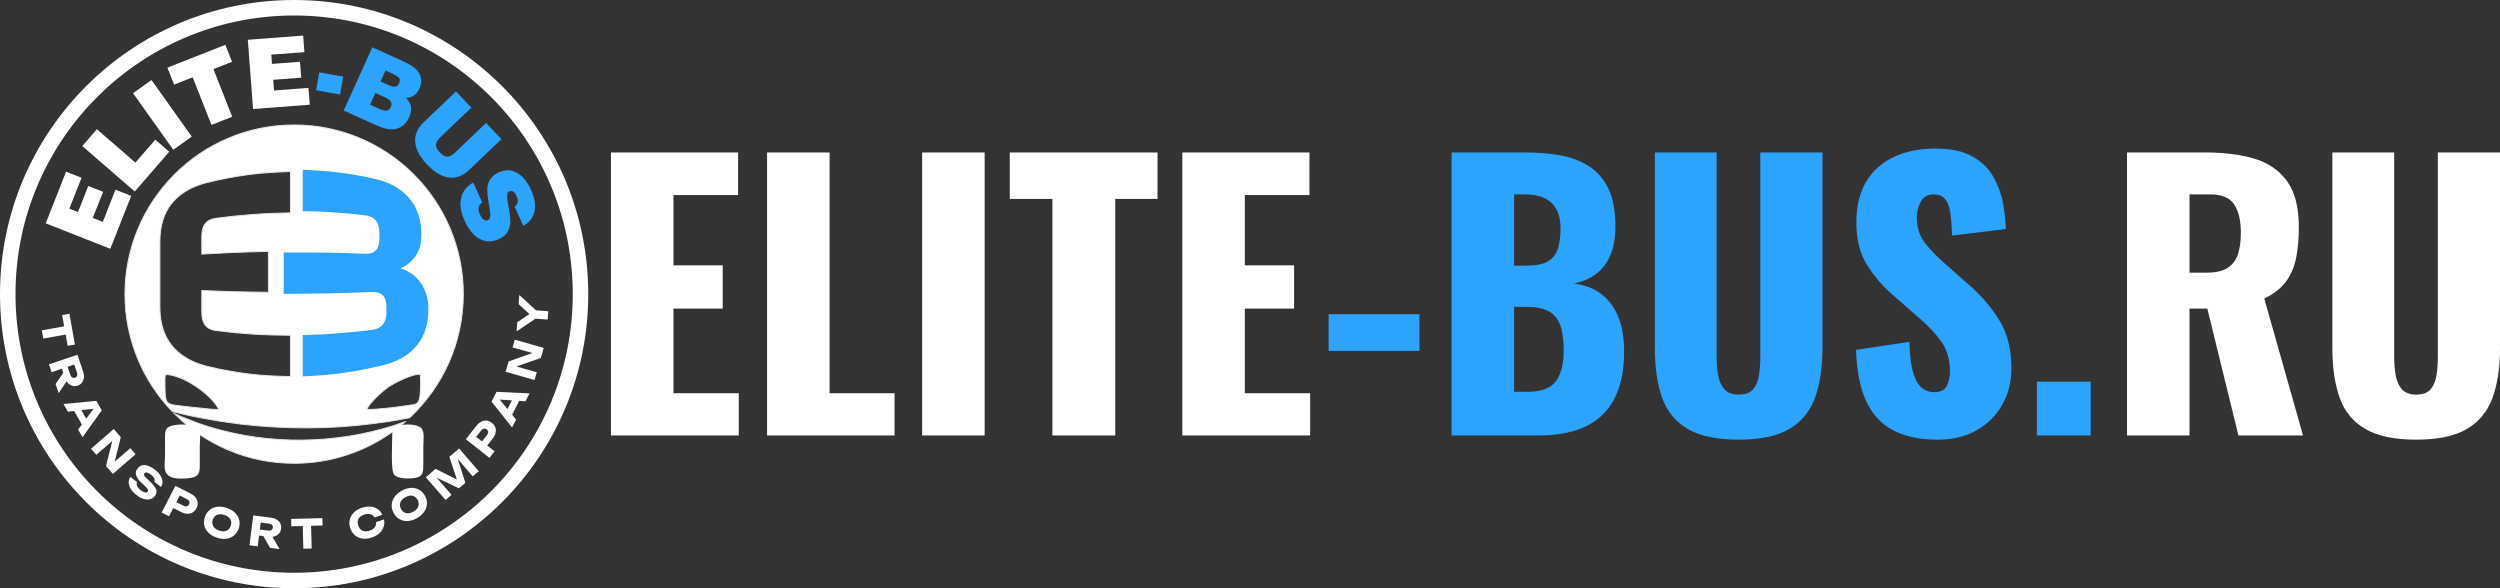
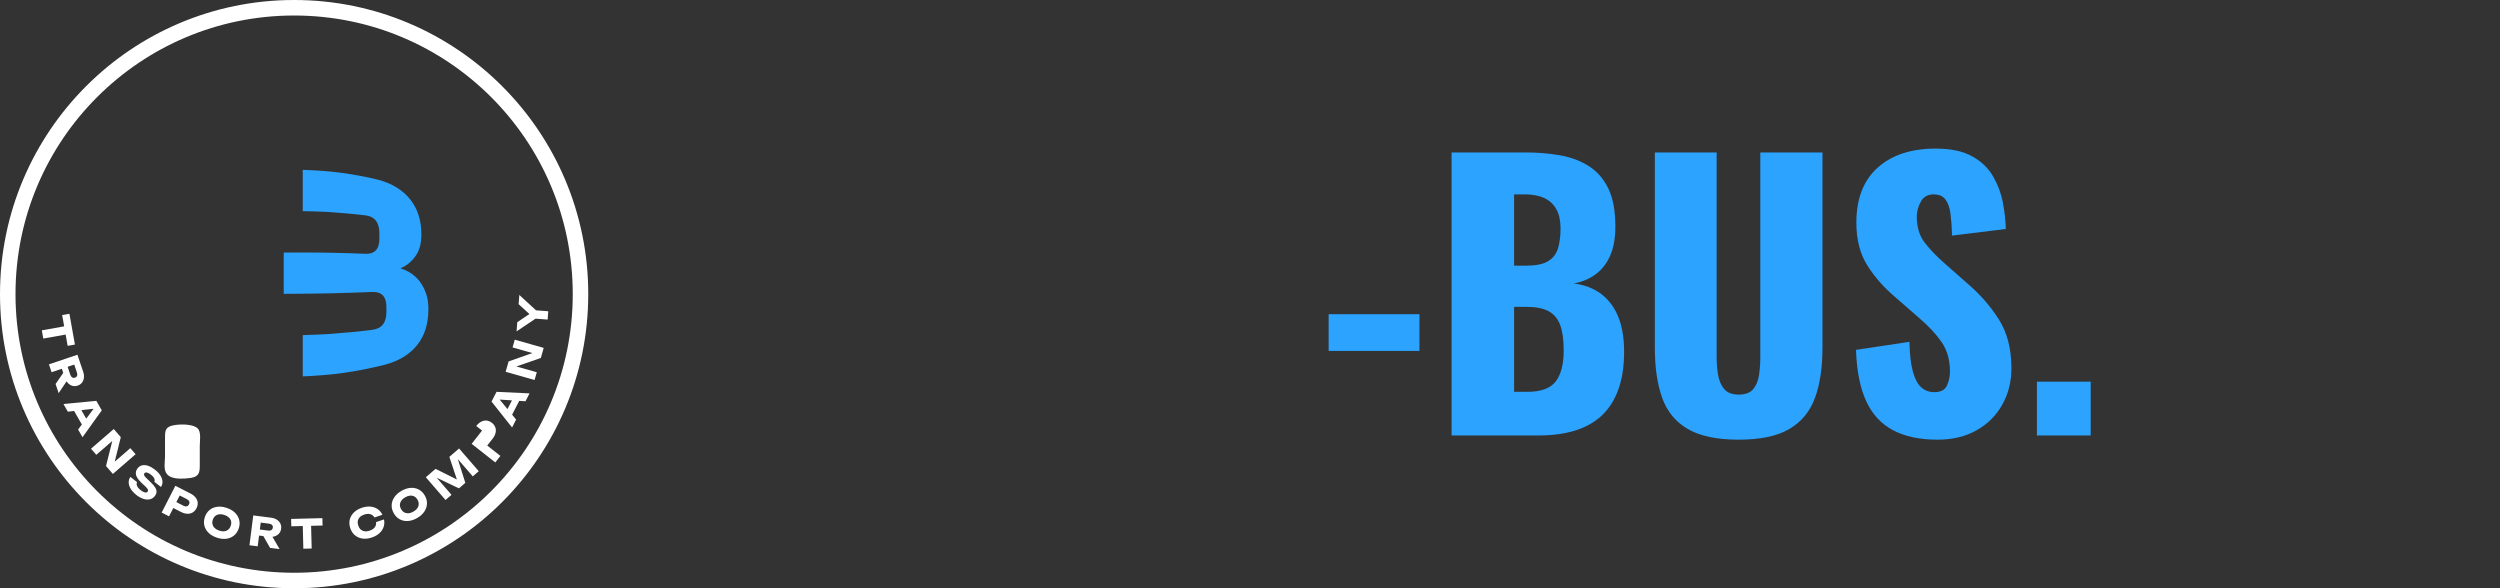
<svg xmlns="http://www.w3.org/2000/svg" xml:space="preserve" width="483.705mm" height="113.818mm" version="1.1" style="shape-rendering:geometricPrecision; text-rendering:geometricPrecision; image-rendering:optimizeQuality; fill-rule:evenodd; clip-rule:evenodd" viewBox="0 0 42663.67 10038.95">
  <rect x="0" y="0" width="42663.67" height="10038.95" fill="#333333" stroke="none" />
  <defs>
    <style type="text/css">
   
    .str0 {stroke:#E6E6E6;stroke-width:17.64;stroke-miterlimit:22.926}
    .fil1 {fill:white}
    .fil2 {fill:#2BA3FF;fill-rule:nonzero}
    .fil0 {fill:white;fill-rule:nonzero}
   
  </style>
  </defs>
  <g id="Слой_x0020_1">
    <path class="fil0" d="M5019.48 0c1386.06,0 2640.94,561.84 3549.29,1470.18 908.35,908.36 1470.18,2163.22 1470.18,3549.29 0,1386.07 -561.83,2640.94 -1470.18,3549.29 -908.35,908.36 -2163.21,1470.18 -3549.29,1470.18 -1386.07,0 -2640.94,-561.84 -3549.29,-1470.18 -908.35,-908.35 -1470.18,-2163.23 -1470.18,-3549.29 0,-1386.06 561.84,-2640.94 1470.18,-3549.29 908.36,-908.35 2163.24,-1470.18 3549.29,-1470.18zm3362.21 1657.26c-860.44,-860.44 -2049.18,-1392.65 -3362.21,-1392.65 -1313.03,0 -2501.77,532.21 -3362.22,1392.65 -860.44,860.45 -1392.65,2049.18 -1392.65,3362.22 0,1313.03 532.22,2501.77 1392.65,3362.21 860.45,860.44 2049.18,1392.65 3362.22,1392.65 1313.04,0 2501.77,-532.2 3362.21,-1392.65 860.45,-860.44 1392.65,-2049.17 1392.65,-3362.21 0,-1313.03 -532.21,-2501.77 -1392.65,-3362.22z" />
-     <path class="fil1 str0" d="M4580.92 4289.15c-225.92,6.01 -452.35,12.01 -677.75,22.25 -152.7,6.93 -305.79,15.49 -458.71,24.57l0 -308.21c0,-178.03 79.53,-280.76 239.21,-302 211.97,-28.21 424.2,-50.16 636.51,-65.7 212.03,-15.53 424.8,-23.31 637.43,-27.2 0,-235.24 0,-470.5 0,-706.09 -239.21,7.77 -479.02,20.39 -717.17,52.63 -239.43,32.41 -478.79,77.4 -716.25,137.05 -280.01,70.35 -479.31,203.33 -607.18,370.17 -124.17,162.01 -188.8,370.89 -188.8,636.52l0 493.45 0 1.91 0 7.83 0 1.02 0 8.71 0 0.14 0 8.86 0 0.73 0 8.12 0 1.61 0 7.24 0 2.5 0 6.37 0 3.37 0 5.49 0 4.24 0 4.61 0 5.12 0 3.71 0 6.02 0 2.82 0 6.92 0 1.92 0 7.81 0 1.03 0 8.71 0 0.13 0 8.85 0 0.76 0 8.08 0 1.65 0 7.2 0 2.54 0 6.3 0 3.44 0 5.41 0 4.33 0 4.51 0 5.23 0 3.62 0 6.12 0 2.72 0 7.02 0 1.82 0 7.92 0 0.93 0 8.81 0 0.03 0 8.85 0 0.86 0 7.97 0 1.76 0 7.08 0 2.65 0 6.18 0 3.55 0 5.29 0 4.45 0 4.39 0 5.35 0 3.48 0 6.25 0 2.59 0 7.14 0 1.69 0 8.04 0 0.8 0 8.84 0 0.11 0 8.74 0 1 0 7.84 0 1.9 0 6.95 0 2.79 0 6.05 0 3.7 0 5.14 0 4.6 0 4.25 0 5.49 0 3.34 0 6.39 0 2.45 0 7.29 0 1.54 0 8.19 0 0.65 0 8.84 0 0.26 0 8.58 0 1.16 0 7.68 0 2.06 0 6.78 0 2.96 0 5.88 0 3.86 0 4.97 0 4.76 0 4.08 0 5.66 0 3.18 0 6.57 0 2.27 0 7.48 0 1.37 0 8.38 0 0.46 0 8.85 0 0.44 0 8.4 0 1.35 0 7.5 0 2.25 0 6.59 0 3.16 0 5.68 0 4.07 0 4.77 0 4.97 0 3.86 0 5.88 0 2.96 0 6.78 0 2.06 0 7.7 0 1.14 0 8.61 0 0.24 0 8.84 0 0.68 0 8.17 0 1.58 0 7.26 0 2.5 0 15.19 0.08 0.01c2.43,258.42 66.83,462.83 188.72,622.38 127.79,167.27 326.98,301.96 607.18,371.59 237.29,58.97 476.84,102.01 716.25,132.11 238.17,29.94 477.96,39.91 717.17,44.51 0,-234.9 0,-469.79 0,-705.39 -212.64,-1.05 -425.41,-6.36 -637.43,-19.77 -212.33,-13.43 -424.54,-33.9 -636.51,-61.11 -159.68,-20.49 -239.21,-123.28 -239.21,-301.31l0 -2.74 0 -10.38 0 -10.38 0 -10.38 0 -10.38 0 -10.38 0 -10.38 0 -10.38 0 -10.38 0 -10.38 0 -10.38 0 -10.38 0 -10.38 0 -10.38 0 -10.38 0 -10.38 0 -10.37 0 -10.38 0 -10.38 0 -10.38 0 -10.38 0 -10.38 0 -10.37 0 -10.38 0 -10.38 0 -10.37 0 -10.38 0 -10.38 0 -10.37 0 -10.38 0 -10.37 0 -10.38 0 -10.38 0 -10.37 0 -10.37 0 -10.38 0 -10.37 0 -3.34c152.93,7.06 306.03,13.27 458.71,17.69 225.44,6.53 451.83,9.89 677.75,12.36 0,-232.76 0,-465.9 0,-699.38zm438.56 -2156.46c1594.33,0 2886.79,1292.47 2886.79,2886.79 0,832.09 -352.17,1581.81 -915.45,2108.62 -119.02,22.28 -273.35,53.41 -362.26,65.62 -181.14,24.87 -353.95,47.01 -539.78,65.99 -707.42,72.25 -1544.65,49.83 -2248.42,-59.38 -302.03,-46.87 -591.8,-99.24 -881.77,-173.37 -6.02,-1.53 -12.17,-3.29 -18.37,-5.12 -499.98,-519.06 -807.53,-1224.75 -807.53,-2002.37 0,-1594.33 1292.47,-2886.79 2886.79,-2886.79zm1895.88 5063.69c-507.19,442.09 -1170.24,709.89 -1895.88,709.89 -796,0 -1516.75,-322.2 -2038.97,-843.27 277.62,116.06 470.19,196.9 815.1,285.69 1011.98,260.5 2127.91,205.29 3106.67,-146.85l13.08 -5.46zm-4100.74 -676.21c0,405.87 8.55,372.5 310.52,412.64 100.88,13.42 203.01,21.66 302.59,32.12 76.76,8.05 234.36,27.98 307.66,21.86 -120.17,-250.51 -615.25,-595.42 -909.1,-595.6 -16.44,34.36 -11.68,90.98 -11.68,128.98zm3442.98 468.18c198.13,1.23 497.19,-37.01 695.96,-66.65 142.26,-21.22 194.54,-10.76 213.75,-162.71 14.73,-116.51 11.78,-249.9 5.99,-368.42 -130.42,-21.72 -453.31,150.36 -542.93,211.43 -106.4,72.5 -325.68,270.14 -372.77,386.35z" />
-     <path class="fil0" d="M1157.8 5557.99l25.03 140.17 -444.1 79.3 -25.03 -140.17 444.1 -79.3zm26.9 -203.68l93.86 525.62 -123.99 22.15 -93.86 -525.62 123.99 -22.15zm-44.74 863.86l59.9 177.02c7.31,21.62 17.98,36.8 32.03,45.54 14.03,8.73 29.92,10.11 47.64,4.11 18.16,-6.14 30.05,-16.92 35.69,-32.31 5.63,-15.39 4.78,-33.9 -2.53,-55.51l-66.26 -195.83 84.6 38.58 -450.67 152.49 -45.42 -134.23 486.32 -164.55 97.64 288.55c12.58,37.17 16.96,71.82 13.13,103.95 -3.82,32.13 -14.66,59.89 -32.52,83.27 -17.86,23.39 -42.58,40.42 -74.13,51.1 -30.69,10.38 -60.34,11.74 -88.95,4.07 -28.6,-7.66 -54.08,-23.13 -76.41,-46.4 -22.32,-23.28 -39.78,-53.51 -52.36,-90.68l-66.27 -195.83 98.57 -33.35zm-21.47 88.21l51.11 151.08 -168.57 251.44 -52.66 -155.62 170.11 -246.89zm122.75 666.44l99.1 -56.98 176.4 306.81 -99.1 56.99 -176.4 -306.82zm495.76 30.02l-328.73 458.27 -75.41 -131.15 295.27 -395.61 20.47 35.62 -490.78 55.56 -75.4 -131.15 561.43 -53.55 93.15 162.01zm202.79 949.2l-35.4 -27.29 319.75 -276.99 90.09 104 -388.05 336.16 -116.98 -135.05 125.17 -500.58 34.96 26.77 -325.97 282.38 -90.09 -104.01 388.05 -336.15 120.12 138.67 -121.65 492.09zm285.78 186.76l113.57 89.24c-6.94,12.54 -9.36,26.31 -7.22,41.34 2.12,15.01 8.69,30.47 19.7,46.39 11,15.9 26.37,31.61 46.1,47.12 27.28,21.43 51.55,34.85 72.84,40.26 21.28,5.41 37.29,1.3 48.01,-12.34 8.19,-10.41 10.04,-22.01 5.57,-34.8 -4.45,-12.78 -18.44,-30.45 -41.94,-52.98l-69.86 -66.21c-51.67,-48.72 -82.09,-93.1 -91.28,-133.11 -9.19,-40.01 -0.25,-77.25 26.82,-111.69 22,-28 48.77,-45.26 80.32,-51.8 31.56,-6.54 66.02,-3.12 103.37,10.27 37.36,13.4 75.77,35.61 115.24,66.63 38.76,30.46 68.9,62.99 90.44,97.62 21.54,34.63 33.3,68.97 35.26,103.02 1.97,34.05 -6.76,64.93 -26.19,92.6l-113.03 -88.82c6.17,-10.81 8.16,-22.76 5.94,-35.81 -2.22,-13.06 -8.49,-26.69 -18.8,-40.9 -10.31,-14.2 -24.79,-28.62 -43.46,-43.29 -25.12,-19.74 -47.64,-32.07 -67.57,-36.99 -19.92,-4.92 -34.97,-0.93 -45.12,11.99 -7.34,9.33 -8.86,20.32 -4.58,32.97 4.28,12.65 17.06,29.07 38.32,49.27l73.85 71.1c35.58,33.76 61.39,64.06 77.45,90.9 16.05,26.83 23.22,52.06 21.5,75.67 -1.72,23.6 -11.61,46.89 -29.64,69.85 -22.28,28.36 -50.1,46.39 -83.46,54.14 -33.37,7.74 -69.87,5.45 -109.54,-6.86 -39.66,-12.3 -79.77,-34.38 -120.32,-66.25 -41.63,-32.71 -73.73,-67.37 -96.32,-103.99 -22.61,-36.62 -34.48,-72.65 -35.64,-108.1 -1.16,-35.45 8.71,-67.6 29.63,-96.42zm1023.82 282.48c38.18,19.55 67.85,42.95 89.02,70.2 21.17,27.25 32.97,56.49 35.43,87.75 2.45,31.25 -4.44,62.71 -20.67,94.4 -16.02,31.28 -37.42,55.05 -64.22,71.32 -26.8,16.27 -57.43,23.78 -91.91,22.54 -34.48,-1.25 -70.81,-11.65 -108.99,-31.21l-198.02 -101.41 51.8 -101.15 190.1 97.37c20.3,10.4 38.69,13.54 55.17,9.42 16.46,-4.14 29.18,-14.92 38.12,-32.4 9.16,-17.87 10.58,-34.7 4.31,-50.47 -6.28,-15.78 -19.57,-28.87 -39.88,-39.28l-179.13 -91.74 86.61 -29.47 -212.2 414.31 -126.11 -64.59 234.03 -456.96 256.51 131.38zm449.46 753.46c-57.5,-19.46 -104.38,-47.13 -140.66,-83.01 -36.28,-35.88 -59.97,-76.91 -71.09,-123.07 -11.12,-46.16 -8.12,-94.52 9,-145.1 17.11,-50.58 44.09,-90.83 80.96,-120.75 36.87,-29.93 80.6,-48.13 131.21,-54.61 50.62,-6.47 104.67,0.01 162.17,19.47 57.92,19.6 104.92,47.3 140.97,83.11 36.07,35.81 59.77,76.82 71.1,123.06 11.33,46.24 8.45,94.63 -8.66,145.22 -17.12,50.58 -44.22,90.79 -81.3,120.64 -37.08,29.85 -80.81,48.05 -131.22,54.61 -50.39,6.55 -104.55,0.04 -162.48,-19.56zm40.59 -119.96c31.56,10.68 60.61,14.48 87.19,11.43 26.57,-3.05 49.38,-12.44 68.43,-28.15 19.04,-15.72 33.25,-37.41 42.61,-65.08 9.37,-27.67 11.25,-53.52 5.65,-77.57 -5.59,-24.06 -18.01,-45.36 -37.27,-63.93 -19.25,-18.56 -44.66,-33.17 -76.22,-43.85 -31.13,-10.53 -59.98,-14.27 -86.54,-11.22 -26.57,3.06 -49.48,12.41 -68.74,28.06 -19.26,15.64 -33.58,37.29 -42.95,64.96 -9.36,27.66 -11.13,53.56 -5.33,77.69 5.81,24.12 18.34,45.47 37.59,64.03 19.25,18.57 44.44,33.11 75.57,43.64zm651.51 -23.8l185.39 23.56c22.63,2.88 40.95,-0.08 54.96,-8.88 13.99,-8.8 22.17,-22.48 24.54,-41.04 2.42,-19.02 -2.07,-34.43 -13.45,-46.22 -11.39,-11.8 -28.39,-19.14 -51.03,-22.02l-205.09 -26.06 71.71 -59.2 -59.99 471.96 -140.56 -17.86 64.72 -509.31 302.19 38.4c38.93,4.95 72.01,16.17 99.23,33.66 27.23,17.49 47.44,39.38 60.66,65.67 13.22,26.29 17.73,55.97 13.53,89.01 -4.08,32.15 -15.82,59.4 -35.23,81.78 -19.4,22.38 -44.45,38.51 -75.17,48.41 -30.69,9.9 -65.52,12.37 -104.44,7.43l-205.09 -26.06 13.12 -103.22zm69.94 57.89l158.23 20.11 152.38 261.57 -162.97 -20.72 -147.63 -260.96zm704.32 -175.81l142.34 -3.59 11.4 450.97 -142.34 3.6 -11.4 -450.98zm-197.28 -57.32l533.77 -13.49 3.18 125.92 -533.77 13.49 -3.18 -125.92zm1584.85 8.54c9.72,44.4 7.71,86.88 -6.03,127.43 -13.74,40.54 -37.61,76.44 -71.6,107.69 -33.98,31.25 -76.91,55.66 -128.79,73.21 -56.63,19.17 -109.71,25.31 -159.24,18.47 -49.53,-6.84 -92.51,-25.31 -128.95,-55.37 -36.42,-30.07 -63.19,-70.39 -80.31,-120.97 -17.11,-50.58 -20.32,-98.87 -9.64,-144.88 10.68,-46.02 33.62,-86.78 68.82,-122.3 35.2,-35.51 81.11,-62.85 137.74,-82.02 51.87,-17.55 100.8,-24.23 146.78,-20.04 45.99,4.19 86.75,18.22 122.28,42.1 35.54,23.87 62.93,56.39 82.17,97.58l-134.87 45.64c-11.35,-19.28 -25.75,-34.05 -43.17,-44.29 -17.45,-10.23 -37.52,-15.84 -60.26,-16.82 -22.74,-0.98 -47.29,2.99 -73.66,11.91 -30.26,10.24 -54.54,24.61 -72.86,43.09 -18.32,18.49 -29.84,39.96 -34.57,64.45 -4.72,24.48 -2.25,50.99 7.4,79.52 9.66,28.53 23.79,51.09 42.41,67.68 18.62,16.58 40.82,26.65 66.6,30.22 25.77,3.56 53.79,0.22 84.05,-10.02 26.37,-8.92 48.36,-20.45 65.97,-34.6 17.62,-14.16 30.21,-30.69 37.78,-49.64 7.56,-18.94 9.91,-39.73 7.07,-62.38l134.88 -45.64zm565.67 -23.66c-52.62,30.26 -104.4,47.12 -155.3,50.6 -50.91,3.48 -97.35,-5.89 -139.32,-28.07 -41.98,-22.19 -76.26,-56.43 -102.88,-102.72 -26.62,-46.3 -38.96,-93.15 -37.02,-140.59 1.94,-47.44 17.22,-92.29 45.83,-134.53 28.62,-42.24 69.24,-78.49 121.86,-108.75 53.01,-30.48 104.87,-47.39 155.58,-50.76 50.72,-3.37 97.15,6 139.32,28.07 42.17,22.08 76.57,56.26 103.18,102.54 26.62,46.3 38.85,93.21 36.72,140.76 -2.14,47.56 -17.41,92.4 -45.84,134.54 -28.42,42.13 -69.12,78.44 -122.13,108.91zm-63.13 -109.78c28.88,-16.61 50.95,-35.88 66.23,-57.83 15.29,-21.95 23.33,-45.27 24.15,-69.94 0.8,-24.68 -6.06,-49.68 -20.62,-75.01 -14.56,-25.32 -32.71,-43.84 -54.45,-55.55 -21.74,-11.71 -45.94,-16.49 -72.6,-14.33 -26.65,2.17 -54.41,11.55 -83.29,28.15 -28.5,16.39 -50.38,35.55 -65.66,57.49 -15.28,21.95 -23.42,45.32 -24.43,70.12 -1.01,24.79 5.76,49.85 20.31,75.17 14.56,25.31 32.81,43.77 54.75,55.38 21.94,11.6 46.24,16.32 72.89,14.15 26.65,-2.16 54.23,-11.43 82.72,-27.81zm778.82 -1077.39l336.15 388.04 -101.93 88.3 -302.99 -349.76 25.01 -17.14 150.7 477.16 -108.66 94.13 -450.41 -215.72 21.04 -22.76 302.1 348.73 -101.93 88.3 -336.15 -388.05 165.57 -143.42 427.82 212.64 -41.39 35.85 -150.49 -452.88 165.56 -143.42zm293.05 -383.87c26.5,-33.74 55.16,-58.37 85.95,-73.93 30.8,-15.56 61.76,-21.55 92.9,-17.97 31.15,3.58 60.71,16.36 88.7,38.36 27.62,21.72 46.86,47.27 57.7,76.69 10.84,29.42 12.34,60.91 4.51,94.52 -7.82,33.6 -25,67.27 -51.5,101l-137.47 174.93 -89.35 -70.22 131.97 -167.93c14.09,-17.94 20.7,-35.4 19.81,-52.35 -0.9,-16.95 -9.06,-31.5 -24.49,-43.62 -15.79,-12.41 -32.03,-17.04 -48.71,-13.9 -16.69,3.13 -32.09,13.67 -46.18,31.61l-124.36 158.24 -12.33 -90.65 365.99 287.62 -87.55 111.41 -403.67 -317.23 178.07 -226.59zm591.01 -150.44l-101.74 -52.11 161.34 -315 101.75 52.12 -161.35 314.99zm-244.69 -432.22l563.36 26.3 -68.97 134.65 -492.59 -32.34 18.73 -36.56 313.77 381.46 -68.97 134.65 -350.54 -441.81 85.2 -166.34zm684.05 -686.91l-3.41 44.58 -406.95 -115.57 37.58 -132.36 493.88 140.26 -48.8 171.86 -487.28 169.75 3.23 -43.92 414.86 117.81 -37.59 132.36 -493.88 -140.26 50.13 -176.48 478.24 -168.03zm188.13 -546.23l-249.13 -18.95 10.8 -141.98 249.13 18.95 -10.8 141.97zm-530.2 201.33l11.94 -156.99 250.28 -167.69 -4.82 63.47 -222.1 -202.93 11.94 -157 316.36 290.43 -5.54 90.89 -358.06 239.82z" />
+     <path class="fil0" d="M1157.8 5557.99l25.03 140.17 -444.1 79.3 -25.03 -140.17 444.1 -79.3zm26.9 -203.68l93.86 525.62 -123.99 22.15 -93.86 -525.62 123.99 -22.15zm-44.74 863.86l59.9 177.02c7.31,21.62 17.98,36.8 32.03,45.54 14.03,8.73 29.92,10.11 47.64,4.11 18.16,-6.14 30.05,-16.92 35.69,-32.31 5.63,-15.39 4.78,-33.9 -2.53,-55.51l-66.26 -195.83 84.6 38.58 -450.67 152.49 -45.42 -134.23 486.32 -164.55 97.64 288.55c12.58,37.17 16.96,71.82 13.13,103.95 -3.82,32.13 -14.66,59.89 -32.52,83.27 -17.86,23.39 -42.58,40.42 -74.13,51.1 -30.69,10.38 -60.34,11.74 -88.95,4.07 -28.6,-7.66 -54.08,-23.13 -76.41,-46.4 -22.32,-23.28 -39.78,-53.51 -52.36,-90.68l-66.27 -195.83 98.57 -33.35zm-21.47 88.21l51.11 151.08 -168.57 251.44 -52.66 -155.62 170.11 -246.89zm122.75 666.44l99.1 -56.98 176.4 306.81 -99.1 56.99 -176.4 -306.82zm495.76 30.02l-328.73 458.27 -75.41 -131.15 295.27 -395.61 20.47 35.62 -490.78 55.56 -75.4 -131.15 561.43 -53.55 93.15 162.01zm202.79 949.2l-35.4 -27.29 319.75 -276.99 90.09 104 -388.05 336.16 -116.98 -135.05 125.17 -500.58 34.96 26.77 -325.97 282.38 -90.09 -104.01 388.05 -336.15 120.12 138.67 -121.65 492.09zm285.78 186.76l113.57 89.24c-6.94,12.54 -9.36,26.31 -7.22,41.34 2.12,15.01 8.69,30.47 19.7,46.39 11,15.9 26.37,31.61 46.1,47.12 27.28,21.43 51.55,34.85 72.84,40.26 21.28,5.41 37.29,1.3 48.01,-12.34 8.19,-10.41 10.04,-22.01 5.57,-34.8 -4.45,-12.78 -18.44,-30.45 -41.94,-52.98l-69.86 -66.21c-51.67,-48.72 -82.09,-93.1 -91.28,-133.11 -9.19,-40.01 -0.25,-77.25 26.82,-111.69 22,-28 48.77,-45.26 80.32,-51.8 31.56,-6.54 66.02,-3.12 103.37,10.27 37.36,13.4 75.77,35.61 115.24,66.63 38.76,30.46 68.9,62.99 90.44,97.62 21.54,34.63 33.3,68.97 35.26,103.02 1.97,34.05 -6.76,64.93 -26.19,92.6l-113.03 -88.82c6.17,-10.81 8.16,-22.76 5.94,-35.81 -2.22,-13.06 -8.49,-26.69 -18.8,-40.9 -10.31,-14.2 -24.79,-28.62 -43.46,-43.29 -25.12,-19.74 -47.64,-32.07 -67.57,-36.99 -19.92,-4.92 -34.97,-0.93 -45.12,11.99 -7.34,9.33 -8.86,20.32 -4.58,32.97 4.28,12.65 17.06,29.07 38.32,49.27l73.85 71.1c35.58,33.76 61.39,64.06 77.45,90.9 16.05,26.83 23.22,52.06 21.5,75.67 -1.72,23.6 -11.61,46.89 -29.64,69.85 -22.28,28.36 -50.1,46.39 -83.46,54.14 -33.37,7.74 -69.87,5.45 -109.54,-6.86 -39.66,-12.3 -79.77,-34.38 -120.32,-66.25 -41.63,-32.71 -73.73,-67.37 -96.32,-103.99 -22.61,-36.62 -34.48,-72.65 -35.64,-108.1 -1.16,-35.45 8.71,-67.6 29.63,-96.42zm1023.82 282.48c38.18,19.55 67.85,42.95 89.02,70.2 21.17,27.25 32.97,56.49 35.43,87.75 2.45,31.25 -4.44,62.71 -20.67,94.4 -16.02,31.28 -37.42,55.05 -64.22,71.32 -26.8,16.27 -57.43,23.78 -91.91,22.54 -34.48,-1.25 -70.81,-11.65 -108.99,-31.21l-198.02 -101.41 51.8 -101.15 190.1 97.37c20.3,10.4 38.69,13.54 55.17,9.42 16.46,-4.14 29.18,-14.92 38.12,-32.4 9.16,-17.87 10.58,-34.7 4.31,-50.47 -6.28,-15.78 -19.57,-28.87 -39.88,-39.28l-179.13 -91.74 86.61 -29.47 -212.2 414.31 -126.11 -64.59 234.03 -456.96 256.51 131.38zm449.46 753.46c-57.5,-19.46 -104.38,-47.13 -140.66,-83.01 -36.28,-35.88 -59.97,-76.91 -71.09,-123.07 -11.12,-46.16 -8.12,-94.52 9,-145.1 17.11,-50.58 44.09,-90.83 80.96,-120.75 36.87,-29.93 80.6,-48.13 131.21,-54.61 50.62,-6.47 104.67,0.01 162.17,19.47 57.92,19.6 104.92,47.3 140.97,83.11 36.07,35.81 59.77,76.82 71.1,123.06 11.33,46.24 8.45,94.63 -8.66,145.22 -17.12,50.58 -44.22,90.79 -81.3,120.64 -37.08,29.85 -80.81,48.05 -131.22,54.61 -50.39,6.55 -104.55,0.04 -162.48,-19.56zm40.59 -119.96c31.56,10.68 60.61,14.48 87.19,11.43 26.57,-3.05 49.38,-12.44 68.43,-28.15 19.04,-15.72 33.25,-37.41 42.61,-65.08 9.37,-27.67 11.25,-53.52 5.65,-77.57 -5.59,-24.06 -18.01,-45.36 -37.27,-63.93 -19.25,-18.56 -44.66,-33.17 -76.22,-43.85 -31.13,-10.53 -59.98,-14.27 -86.54,-11.22 -26.57,3.06 -49.48,12.41 -68.74,28.06 -19.26,15.64 -33.58,37.29 -42.95,64.96 -9.36,27.66 -11.13,53.56 -5.33,77.69 5.81,24.12 18.34,45.47 37.59,64.03 19.25,18.57 44.44,33.11 75.57,43.64zm651.51 -23.8l185.39 23.56c22.63,2.88 40.95,-0.08 54.96,-8.88 13.99,-8.8 22.17,-22.48 24.54,-41.04 2.42,-19.02 -2.07,-34.43 -13.45,-46.22 -11.39,-11.8 -28.39,-19.14 -51.03,-22.02l-205.09 -26.06 71.71 -59.2 -59.99 471.96 -140.56 -17.86 64.72 -509.31 302.19 38.4c38.93,4.95 72.01,16.17 99.23,33.66 27.23,17.49 47.44,39.38 60.66,65.67 13.22,26.29 17.73,55.97 13.53,89.01 -4.08,32.15 -15.82,59.4 -35.23,81.78 -19.4,22.38 -44.45,38.51 -75.17,48.41 -30.69,9.9 -65.52,12.37 -104.44,7.43l-205.09 -26.06 13.12 -103.22zm69.94 57.89l158.23 20.11 152.38 261.57 -162.97 -20.72 -147.63 -260.96zm704.32 -175.81l142.34 -3.59 11.4 450.97 -142.34 3.6 -11.4 -450.98zm-197.28 -57.32l533.77 -13.49 3.18 125.92 -533.77 13.49 -3.18 -125.92zm1584.85 8.54c9.72,44.4 7.71,86.88 -6.03,127.43 -13.74,40.54 -37.61,76.44 -71.6,107.69 -33.98,31.25 -76.91,55.66 -128.79,73.21 -56.63,19.17 -109.71,25.31 -159.24,18.47 -49.53,-6.84 -92.51,-25.31 -128.95,-55.37 -36.42,-30.07 -63.19,-70.39 -80.31,-120.97 -17.11,-50.58 -20.32,-98.87 -9.64,-144.88 10.68,-46.02 33.62,-86.78 68.82,-122.3 35.2,-35.51 81.11,-62.85 137.74,-82.02 51.87,-17.55 100.8,-24.23 146.78,-20.04 45.99,4.19 86.75,18.22 122.28,42.1 35.54,23.87 62.93,56.39 82.17,97.58l-134.87 45.64c-11.35,-19.28 -25.75,-34.05 -43.17,-44.29 -17.45,-10.23 -37.52,-15.84 -60.26,-16.82 -22.74,-0.98 -47.29,2.99 -73.66,11.91 -30.26,10.24 -54.54,24.61 -72.86,43.09 -18.32,18.49 -29.84,39.96 -34.57,64.45 -4.72,24.48 -2.25,50.99 7.4,79.52 9.66,28.53 23.79,51.09 42.41,67.68 18.62,16.58 40.82,26.65 66.6,30.22 25.77,3.56 53.79,0.22 84.05,-10.02 26.37,-8.92 48.36,-20.45 65.97,-34.6 17.62,-14.16 30.21,-30.69 37.78,-49.64 7.56,-18.94 9.91,-39.73 7.07,-62.38l134.88 -45.64zm565.67 -23.66c-52.62,30.26 -104.4,47.12 -155.3,50.6 -50.91,3.48 -97.35,-5.89 -139.32,-28.07 -41.98,-22.19 -76.26,-56.43 -102.88,-102.72 -26.62,-46.3 -38.96,-93.15 -37.02,-140.59 1.94,-47.44 17.22,-92.29 45.83,-134.53 28.62,-42.24 69.24,-78.49 121.86,-108.75 53.01,-30.48 104.87,-47.39 155.58,-50.76 50.72,-3.37 97.15,6 139.32,28.07 42.17,22.08 76.57,56.26 103.18,102.54 26.62,46.3 38.85,93.21 36.72,140.76 -2.14,47.56 -17.41,92.4 -45.84,134.54 -28.42,42.13 -69.12,78.44 -122.13,108.91zm-63.13 -109.78c28.88,-16.61 50.95,-35.88 66.23,-57.83 15.29,-21.95 23.33,-45.27 24.15,-69.94 0.8,-24.68 -6.06,-49.68 -20.62,-75.01 -14.56,-25.32 -32.71,-43.84 -54.45,-55.55 -21.74,-11.71 -45.94,-16.49 -72.6,-14.33 -26.65,2.17 -54.41,11.55 -83.29,28.15 -28.5,16.39 -50.38,35.55 -65.66,57.49 -15.28,21.95 -23.42,45.32 -24.43,70.12 -1.01,24.79 5.76,49.85 20.31,75.17 14.56,25.31 32.81,43.77 54.75,55.38 21.94,11.6 46.24,16.32 72.89,14.15 26.65,-2.16 54.23,-11.43 82.72,-27.81zm778.82 -1077.39l336.15 388.04 -101.93 88.3 -302.99 -349.76 25.01 -17.14 150.7 477.16 -108.66 94.13 -450.41 -215.72 21.04 -22.76 302.1 348.73 -101.93 88.3 -336.15 -388.05 165.57 -143.42 427.82 212.64 -41.39 35.85 -150.49 -452.88 165.56 -143.42zm293.05 -383.87c26.5,-33.74 55.16,-58.37 85.95,-73.93 30.8,-15.56 61.76,-21.55 92.9,-17.97 31.15,3.58 60.71,16.36 88.7,38.36 27.62,21.72 46.86,47.27 57.7,76.69 10.84,29.42 12.34,60.91 4.51,94.52 -7.82,33.6 -25,67.27 -51.5,101l-137.47 174.93 -89.35 -70.22 131.97 -167.93l-124.36 158.24 -12.33 -90.65 365.99 287.62 -87.55 111.41 -403.67 -317.23 178.07 -226.59zm591.01 -150.44l-101.74 -52.11 161.34 -315 101.75 52.12 -161.35 314.99zm-244.69 -432.22l563.36 26.3 -68.97 134.65 -492.59 -32.34 18.73 -36.56 313.77 381.46 -68.97 134.65 -350.54 -441.81 85.2 -166.34zm684.05 -686.91l-3.41 44.58 -406.95 -115.57 37.58 -132.36 493.88 140.26 -48.8 171.86 -487.28 169.75 3.23 -43.92 414.86 117.81 -37.59 132.36 -493.88 -140.26 50.13 -176.48 478.24 -168.03zm188.13 -546.23l-249.13 -18.95 10.8 -141.98 249.13 18.95 -10.8 141.97zm-530.2 201.33l11.94 -156.99 250.28 -167.69 -4.82 63.47 -222.1 -202.93 11.94 -157 316.36 290.43 -5.54 90.89 -358.06 239.82z" />
    <g id="_1772038207600">
-       <path class="fil0" d="M1882.57 4245.99l-1102.4 -434.68 347.52 -881.37 263.71 103.99 -207.86 527.17 147.18 58.04 175.72 -445.66 252.99 99.76 -175.72 445.66 170.19 67.1 216.43 -548.9 268.32 105.79 -356.08 903.09zm417.16 -977.56l-895.69 -775.86 249.28 -287.78 657.75 569.76 338.84 -391.16 237.93 206.1 -588.1 678.93zm657.14 -712.38l-686.7 -965.76 315.65 -224.44 686.7 965.75 -315.64 224.45zm651.67 -424.04l-320.43 -812.61 -317.38 125.14 -114.27 -289.78 988.94 -389.95 114.27 289.78 -317.39 125.15 320.43 812.61 -354.17 139.66zm710 -271.47l-89.85 -1181.6 944.68 -71.83 21.49 282.66 -565.05 42.97 12 157.76 477.67 -36.32 20.62 271.16 -477.67 36.33 13.87 182.41 588.32 -44.74 21.87 287.58 -967.96 73.61z" />
-       <path class="fil2" d="M5394.34 1539.63l54.46 -305.02 408.86 73 -54.46 305.02 -408.86 -73zm921.54 247.04l160.44 72.53c53.32,24.11 94.61,33.43 124.27,27.85 29.55,-5.33 52.46,-26.02 68.64,-61.82 16.19,-35.78 16.11,-66.27 -0.02,-91.94 -15.88,-25.57 -51.28,-50.62 -105.6,-75.17l-157.42 -71.17 -90.3 199.73zm179.24 -396.48l142.91 64.62c47.81,21.61 84.76,29.87 110.74,24.44 25.98,-5.44 46.49,-24.81 61.76,-58.6 16.19,-35.78 16.64,-64.82 1.62,-87.59 -15.03,-22.76 -60.65,-51.23 -136.74,-85.63l-96.11 -43.45 -84.18 186.21zm-629.71 496.69l488.15 -1079.78 442.77 200.17c95.12,43 163.56,76.96 204.97,101.41 41.29,24.7 74.95,49.57 101.15,74.97 45.55,45.31 72.86,96.25 82.57,152.78 9.35,56.68 -0.02,116.06 -28.07,178.12 -22.07,48.81 -52.07,86.5 -90.35,113.19 -38.19,26.45 -84.56,41.67 -138.64,45.26 48.04,46.43 76.42,96.34 85.4,149.84 8.72,53.39 -1.61,112.92 -31.25,178.5 -28.97,64.07 -67.36,113.64 -115.53,148.84 -47.81,35.06 -103.01,53.82 -165.36,56.37 -42.21,2.02 -87.17,-3.22 -134.25,-15.77 -47.34,-12.66 -121.86,-41.83 -223.74,-87.88l-477.82 -216.02zm1916.54 -326.03l262.71 275.55 -528.63 504c-49.11,46.82 -74.24,90.12 -75.39,130.32 -1.55,40.18 20.53,84.03 66.02,131.75 44.36,46.52 86.34,70.25 125.78,70.61 39.42,0.74 84.09,-22.85 133.79,-70.24l528.63 -504 262.71 275.55 -550.3 524.66c-107.55,102.54 -222.45,146.04 -345.26,130.68 -122.63,-15.16 -246.97,-88.65 -372.45,-220.27 -126.23,-132.41 -194.1,-260.5 -203.96,-384.7 -9.67,-123.99 38.88,-237.07 146.04,-339.23l550.3 -524.67zm293.93 1553.96l152.76 337.9c-34.86,26.91 -55.31,56.35 -61.24,88.58 -6.05,31.97 1.97,72.36 23.81,120.66 18.22,40.3 39.71,69.18 63.88,85.98 24.54,16.94 48.77,19.85 73.3,8.77 39.06,-17.66 48.63,-80.48 29.27,-188.67 -4.08,-21.68 -7.11,-38.39 -9.25,-49.78 -15.45,-88.87 -25.31,-160.69 -29.93,-215.57 -4.5,-54.64 -3.99,-96.17 0.8,-124.26 11,-55.01 32.64,-102.48 64.8,-142.04 32.16,-39.56 75.08,-71.33 128.39,-95.43 107.13,-48.43 209.44,-46.16 307.21,6.72 97.51,52.98 178.17,150.07 241.99,291.22 62.8,138.92 82.85,261.29 60.27,367.36 -22.58,106.07 -86.07,189.03 -190.56,248.63l-148.69 -328.89c29.42,-19.62 46.75,-44.65 52.08,-74.19 5.47,-29.91 -1.49,-65.96 -20.5,-108 -16.74,-37.04 -35.19,-61.86 -55.72,-74.59 -20.41,-12.47 -43.02,-13.12 -68.04,-1.8 -35.55,16.07 -44.19,76.95 -25.08,182.57 1.34,9.63 2.43,16.69 3.34,21.4 2.96,15.23 7.1,38.39 13.02,69.48 25.01,140.02 33.35,235.13 24.86,285.69 -10.17,62.17 -30.38,113.52 -60.97,153.87 -30.59,40.36 -73.67,73.1 -128.73,97.99 -119.39,53.98 -229.91,53.59 -331.41,-0.91 -101.76,-54.37 -187.76,-159.27 -258.15,-314.96 -64.84,-143.42 -84.17,-271.55 -58,-384.37 25.91,-112.7 94.75,-200.49 206.5,-263.37z" />
-     </g>
+       </g>
    <path class="fil2" d="M5166.57 2898.51c211.25,7.77 422.99,19.49 633.77,47.69 211.79,28.33 423.84,64.76 634.22,116.56 261.74,64.44 450.88,191.1 573.28,349.68 121.84,157.89 183.29,352.17 183.29,589.89 0,156.82 -35.24,279.53 -103.56,372.64 -70.07,95.5 -153.97,164.61 -254.79,203.46 214.91,66.05 361.1,210.17 438.09,429.16 26.58,76.29 39.87,166.02 39.87,269.86 0,247.96 -63.03,444.98 -183.3,600.13 -123.98,159.93 -312.28,284.93 -573.28,350.05 -230.32,57.46 -462.6,103.04 -694.25,136.33 -230.33,33.11 -462.37,48.4 -693.33,59.35 0,-234.9 0,-470.14 0,-705.04 130.6,-2.82 261.2,-8.48 392.26,-14.84 30.7,-1.41 61.41,-3.53 92.11,-6 234.63,-17.67 469.44,-39.61 703.88,-69.24 159.66,-20.17 239.2,-122.21 239.2,-300.24 0,-29.67 0,-58.99 0,-88.66 0,-178.03 -79.72,-262.72 -239.2,-256.44 -234.61,9.25 -469.25,16.6 -703.88,22.61 0,0 0,0 0,0 -269.91,5.29 -539.36,8.48 -808.81,9.18 0,-234.54 0,-469.79 0,-704.68 238.74,-1.76 477.5,-1.41 716.7,1.76 30.7,0 61.41,0.71 92.11,1.41 194.76,4.24 389.55,9.65 584.73,18.02 159.05,6.81 238.74,-79.13 238.74,-260.68 0,-30.02 0,-60.06 0,-90.78 0,-181.21 -79.49,-285.1 -238.74,-304.48 -194.99,-23.72 -389.98,-40.63 -584.73,-54.39 -30.7,-2.48 -61.41,-4.24 -92.11,-5.3 -131.06,-5.65 -261.66,-10.25 -392.26,-12.01 0,-234.54 0,-469.79 0,-705.03z" />
    <path class="fil1" d="M2983.52 7253.89c-165.33,24.84 -167.06,92.99 -167.05,214.47 0.01,109.27 -0.77,218.61 -0.77,327.91 0,172.33 -97.25,431.1 435.51,360.3 152.17,-20.22 158.12,-104.12 158.07,-218.51 -0.04,-109.29 0.02,-218.59 0.02,-327.89 0,-86.98 28.56,-237.36 -37.6,-301.09 -64.63,-62.26 -243.53,-76.93 -388.18,-55.2z" />
-     <path class="fil1" d="M6836.54 7255.67c-147.35,31.69 -143.9,100.67 -143.61,221.57 0.26,108.44 -27.35,560.9 34.79,626.57 56.56,59.77 227.64,74.32 358.38,52.3 137.97,-23.22 138.27,-110.41 138.16,-226.91 -0.11,-109.29 -0.01,-218.59 -0.01,-327.89 0,-93.63 28.95,-238.8 -40.65,-301.49 -61.22,-55.14 -233.65,-68.54 -347.06,-44.15z" />
    <g id="_1772038212112">
-       <path class="fil0" d="M10426.31 7431.61l0 -4830.24 2169.42 0 0 727.52 -1102.59 0 0 1198.61 840.35 0 0 739.45 -840.35 0 0 1443.11 1114.51 0 0 721.55 -2181.34 0zm2664.1 0l0 -4830.24 1066.83 0 0 4108.69 1108.55 0 0 721.55 -2175.37 0zm2646.21 0l0 -4830.24 1066.83 0 0 4830.24 -1066.83 0zm2223.07 0l0 -4037.12 -727.12 0 0 -793.12 2521.06 0 0 793.12 -721.16 0 0 4037.12 -1072.79 0zm2217.1 0l0 -4830.24 2169.42 0 0 727.52 -1102.59 0 0 1198.61 840.35 0 0 739.45 -840.35 0 0 1443.11 1114.51 0 0 721.55 -2181.34 0zm16121.65 0l0 -4830.24 1329.06 0c325.82,0 607.91,35.78 846.31,107.34 238.4,71.56 424.14,199.77 557.26,384.63 133.11,184.86 199.65,446.25 199.65,784.17 0,198.78 -15.89,375.69 -47.68,530.73 -31.79,155.05 -90.39,289.22 -175.82,402.53 -85.41,113.3 -207.59,207.72 -366.52,283.25l661.55 2337.6 -1102.59 0 -530.43 -2164.66 -303.96 0 0 2164.66 -1066.83 0zm1066.83 -2778.88l298 0c150.98,0 268.2,-26.83 351.63,-80.5 83.44,-53.67 142.05,-131.19 175.82,-232.57 33.77,-101.37 50.66,-223.62 50.66,-366.73 0,-206.73 -37.75,-367.74 -113.24,-483.03 -75.49,-115.29 -214.57,-172.93 -417.2,-172.93l-345.67 0 0 1335.76zm3868 2850.44c-369.51,0 -658.57,-60.62 -867.17,-181.88 -208.61,-121.25 -354.62,-298.16 -438.05,-530.73 -83.44,-232.56 -125.17,-517.81 -125.17,-855.73l0 -3333.46 1054.91 0 0 3494.47c0,99.39 7.96,198.78 23.85,298.17 15.89,99.39 50.65,180.88 104.29,244.5 53.64,63.6 136.09,95.41 247.34,95.41 115.23,0 198.67,-31.81 250.33,-95.41 51.64,-63.61 84.43,-145.11 98.34,-244.5 13.91,-99.39 20.86,-198.77 20.86,-298.17l0 -3494.47 1060.87 0 0 3333.46c0,337.92 -42.71,623.16 -128.13,855.73 -85.43,232.57 -231.45,409.48 -438.06,530.73 -206.6,121.26 -494.67,181.88 -864.19,181.88z" />
      <path class="fil2" d="M22674.01 5988.51l0 -626.14 1549.59 0 0 626.14 -1549.59 0zm2097.91 1443.11l0 -4830.24 1257.55 0c206.61,0 402.3,15.9 587.05,47.71 184.76,31.81 348.65,92.44 491.7,181.88 143.04,89.45 255.28,216.67 336.74,381.65 81.45,164.98 122.18,382.64 122.18,652.98 0,194.8 -28.81,358.79 -86.42,491.97 -57.61,133.18 -139.07,239.52 -244.35,319.03 -105.3,79.51 -231.44,133.18 -378.46,161.01 186.74,23.85 343.69,84.48 470.83,181.88 127.14,97.4 223.49,227.6 289.06,390.59 65.56,163 98.35,359.78 98.35,590.36 0,250.46 -32.78,466.13 -98.35,647.01 -65.56,180.88 -159.92,328.98 -283.09,444.26 -123.17,115.29 -275.15,200.77 -455.94,256.42 -180.78,55.66 -388.39,83.48 -622.81,83.48l-1484.02 0zm1066.83 -745.41l226.48 0c234.42,0 396.34,-59.62 485.74,-178.89 89.39,-119.27 134.1,-294.19 134.1,-524.77 0,-182.88 -19.87,-327.98 -59.61,-435.32 -39.73,-107.34 -105.29,-185.86 -196.67,-235.55 -91.39,-49.69 -214.56,-74.54 -369.52,-74.54l-220.51 0 0 1449.07zm0 -2152.73l208.6 0c162.91,0 286.08,-24.85 369.52,-74.54 83.43,-49.69 140.06,-122.25 169.86,-217.66 29.79,-95.42 44.69,-210.71 44.69,-345.87 0,-127.21 -22.84,-233.56 -68.54,-319.03 -45.69,-85.48 -113.24,-150.08 -202.63,-193.81 -89.39,-43.73 -201.64,-65.6 -336.74,-65.6l-184.76 0 0 1216.5zm3832.25 2969.7c-369.52,0 -658.58,-60.62 -867.17,-181.88 -208.61,-121.25 -354.62,-298.16 -438.05,-530.73 -83.44,-232.56 -125.16,-517.81 -125.16,-855.73l0 -3333.46 1054.9 0 0 3494.47c0,99.39 7.96,198.78 23.85,298.17 15.89,99.39 50.65,180.88 104.29,244.5 53.64,63.6 136.1,95.41 247.34,95.41 115.23,0 198.66,-31.81 250.32,-95.41 51.65,-63.61 84.44,-145.11 98.34,-244.5 13.91,-99.39 20.87,-198.77 20.87,-298.17l0 -3494.47 1060.87 0 0 3333.46c0,337.92 -42.71,623.16 -128.14,855.73 -85.43,232.57 -231.45,409.48 -438.06,530.73 -206.6,121.26 -494.66,181.88 -864.18,181.88zm3391.2 0c-301.97,0 -554.27,-53.67 -756.9,-161 -202.64,-107.34 -355.62,-273.32 -458.91,-497.93 -103.31,-224.61 -160.92,-515.82 -172.84,-873.62l911.87 -137.15c3.98,206.73 22.85,373.7 56.63,500.92 33.77,127.21 81.45,218.65 143.04,274.31 61.58,55.66 136.08,83.49 223.49,83.49 111.26,0 183.77,-37.77 217.54,-113.3 33.77,-75.54 50.66,-155.05 50.66,-238.53 0,-198.77 -47.68,-366.73 -143.05,-503.9 -95.35,-137.15 -224.49,-275.3 -387.4,-414.44l-417.19 -363.76c-182.78,-155.04 -336.74,-330.96 -461.9,-527.75 -125.16,-196.79 -187.75,-440.29 -187.75,-730.5 0,-409.48 121.19,-722.55 363.57,-939.22 242.36,-216.66 572.15,-325 989.34,-325 258.26,0 465.87,43.73 622.81,131.19 156.95,87.47 276.15,201.76 357.61,342.89 81.45,141.13 137.07,290.21 166.88,447.25 29.79,157.03 46.69,307.1 50.65,450.23l-917.83 113.3c-3.98,-143.12 -12.91,-267.35 -26.82,-372.7 -13.91,-105.36 -42.72,-186.86 -86.42,-244.5 -43.7,-57.65 -111.25,-86.46 -202.63,-86.46 -99.33,0 -171.85,41.74 -217.54,125.22 -45.69,83.49 -68.53,166.97 -68.53,250.46 0,178.9 42.71,325 128.14,438.3 85.42,113.3 197.67,231.57 336.73,354.82l399.32 351.83c210.59,178.9 388.4,381.65 533.42,608.25 145.03,226.61 217.54,506.88 217.54,840.82 0,226.61 -51.66,432.34 -154.96,617.2 -103.31,184.86 -249.33,330.96 -438.05,438.3 -188.73,107.33 -412.23,161 -670.5,161zm1698.59 -71.56l0 -918.34 917.83 0 0 918.34 -917.83 0z" />
    </g>
  </g>
</svg>